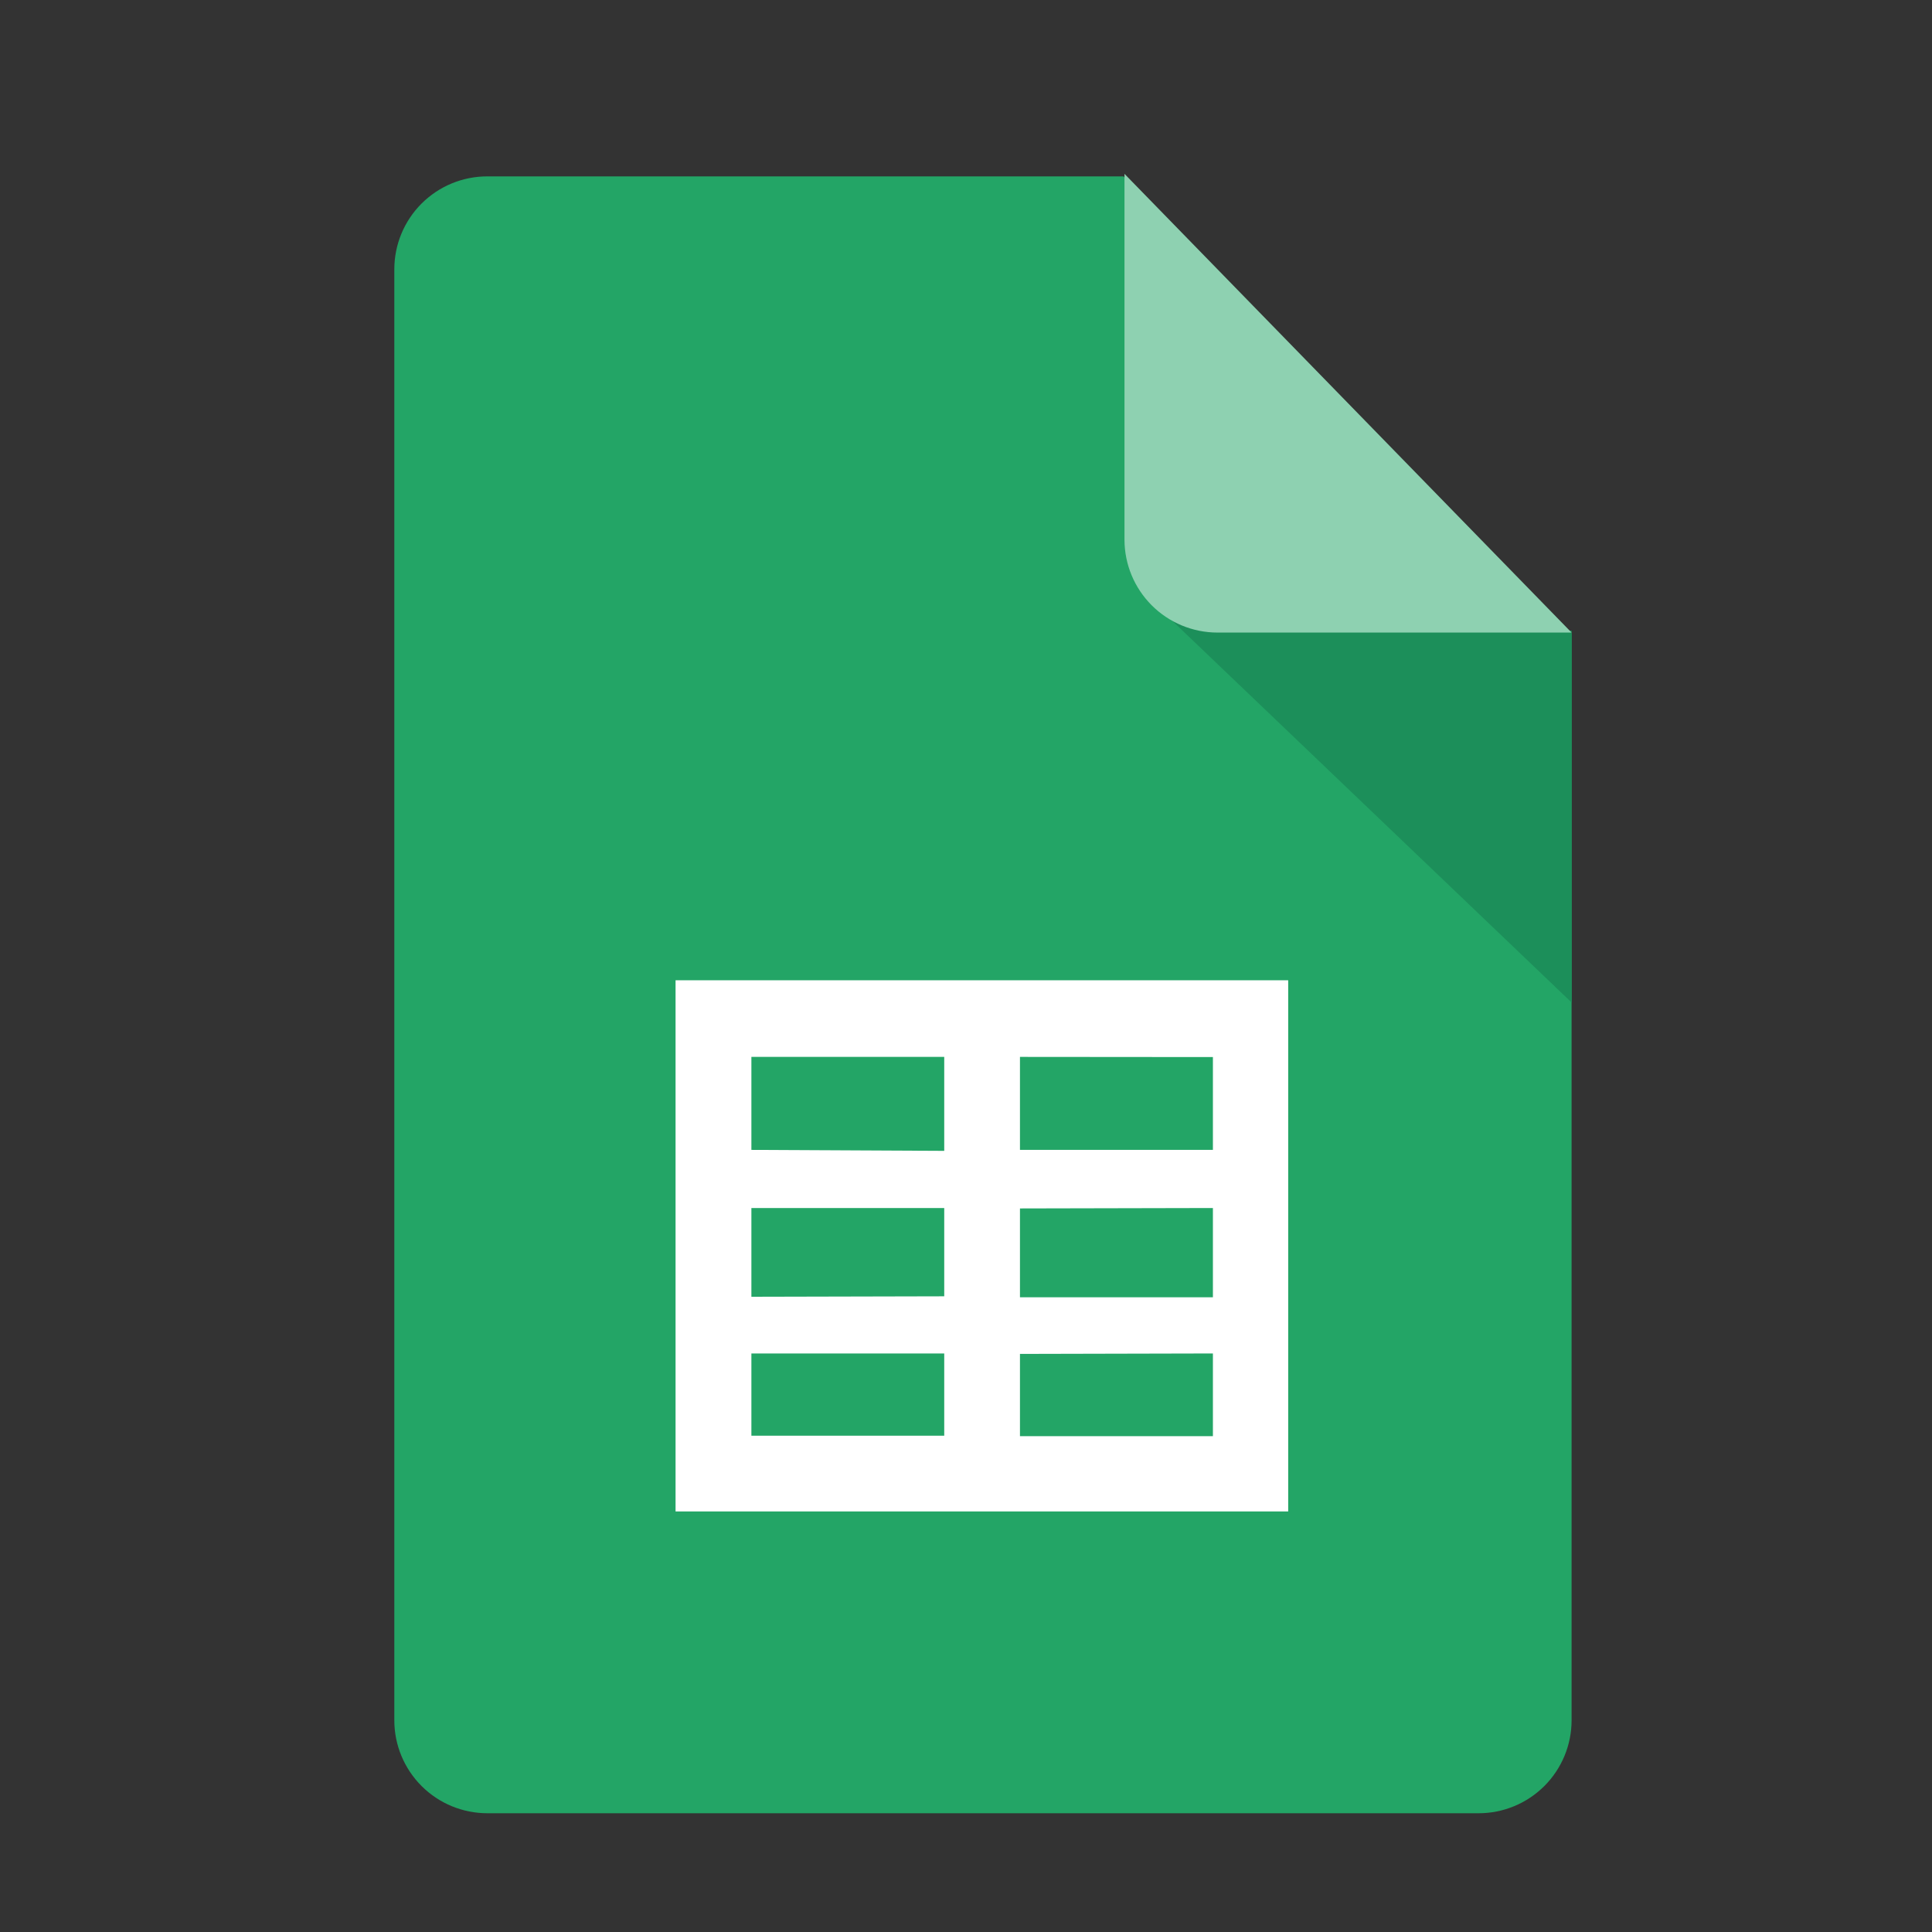
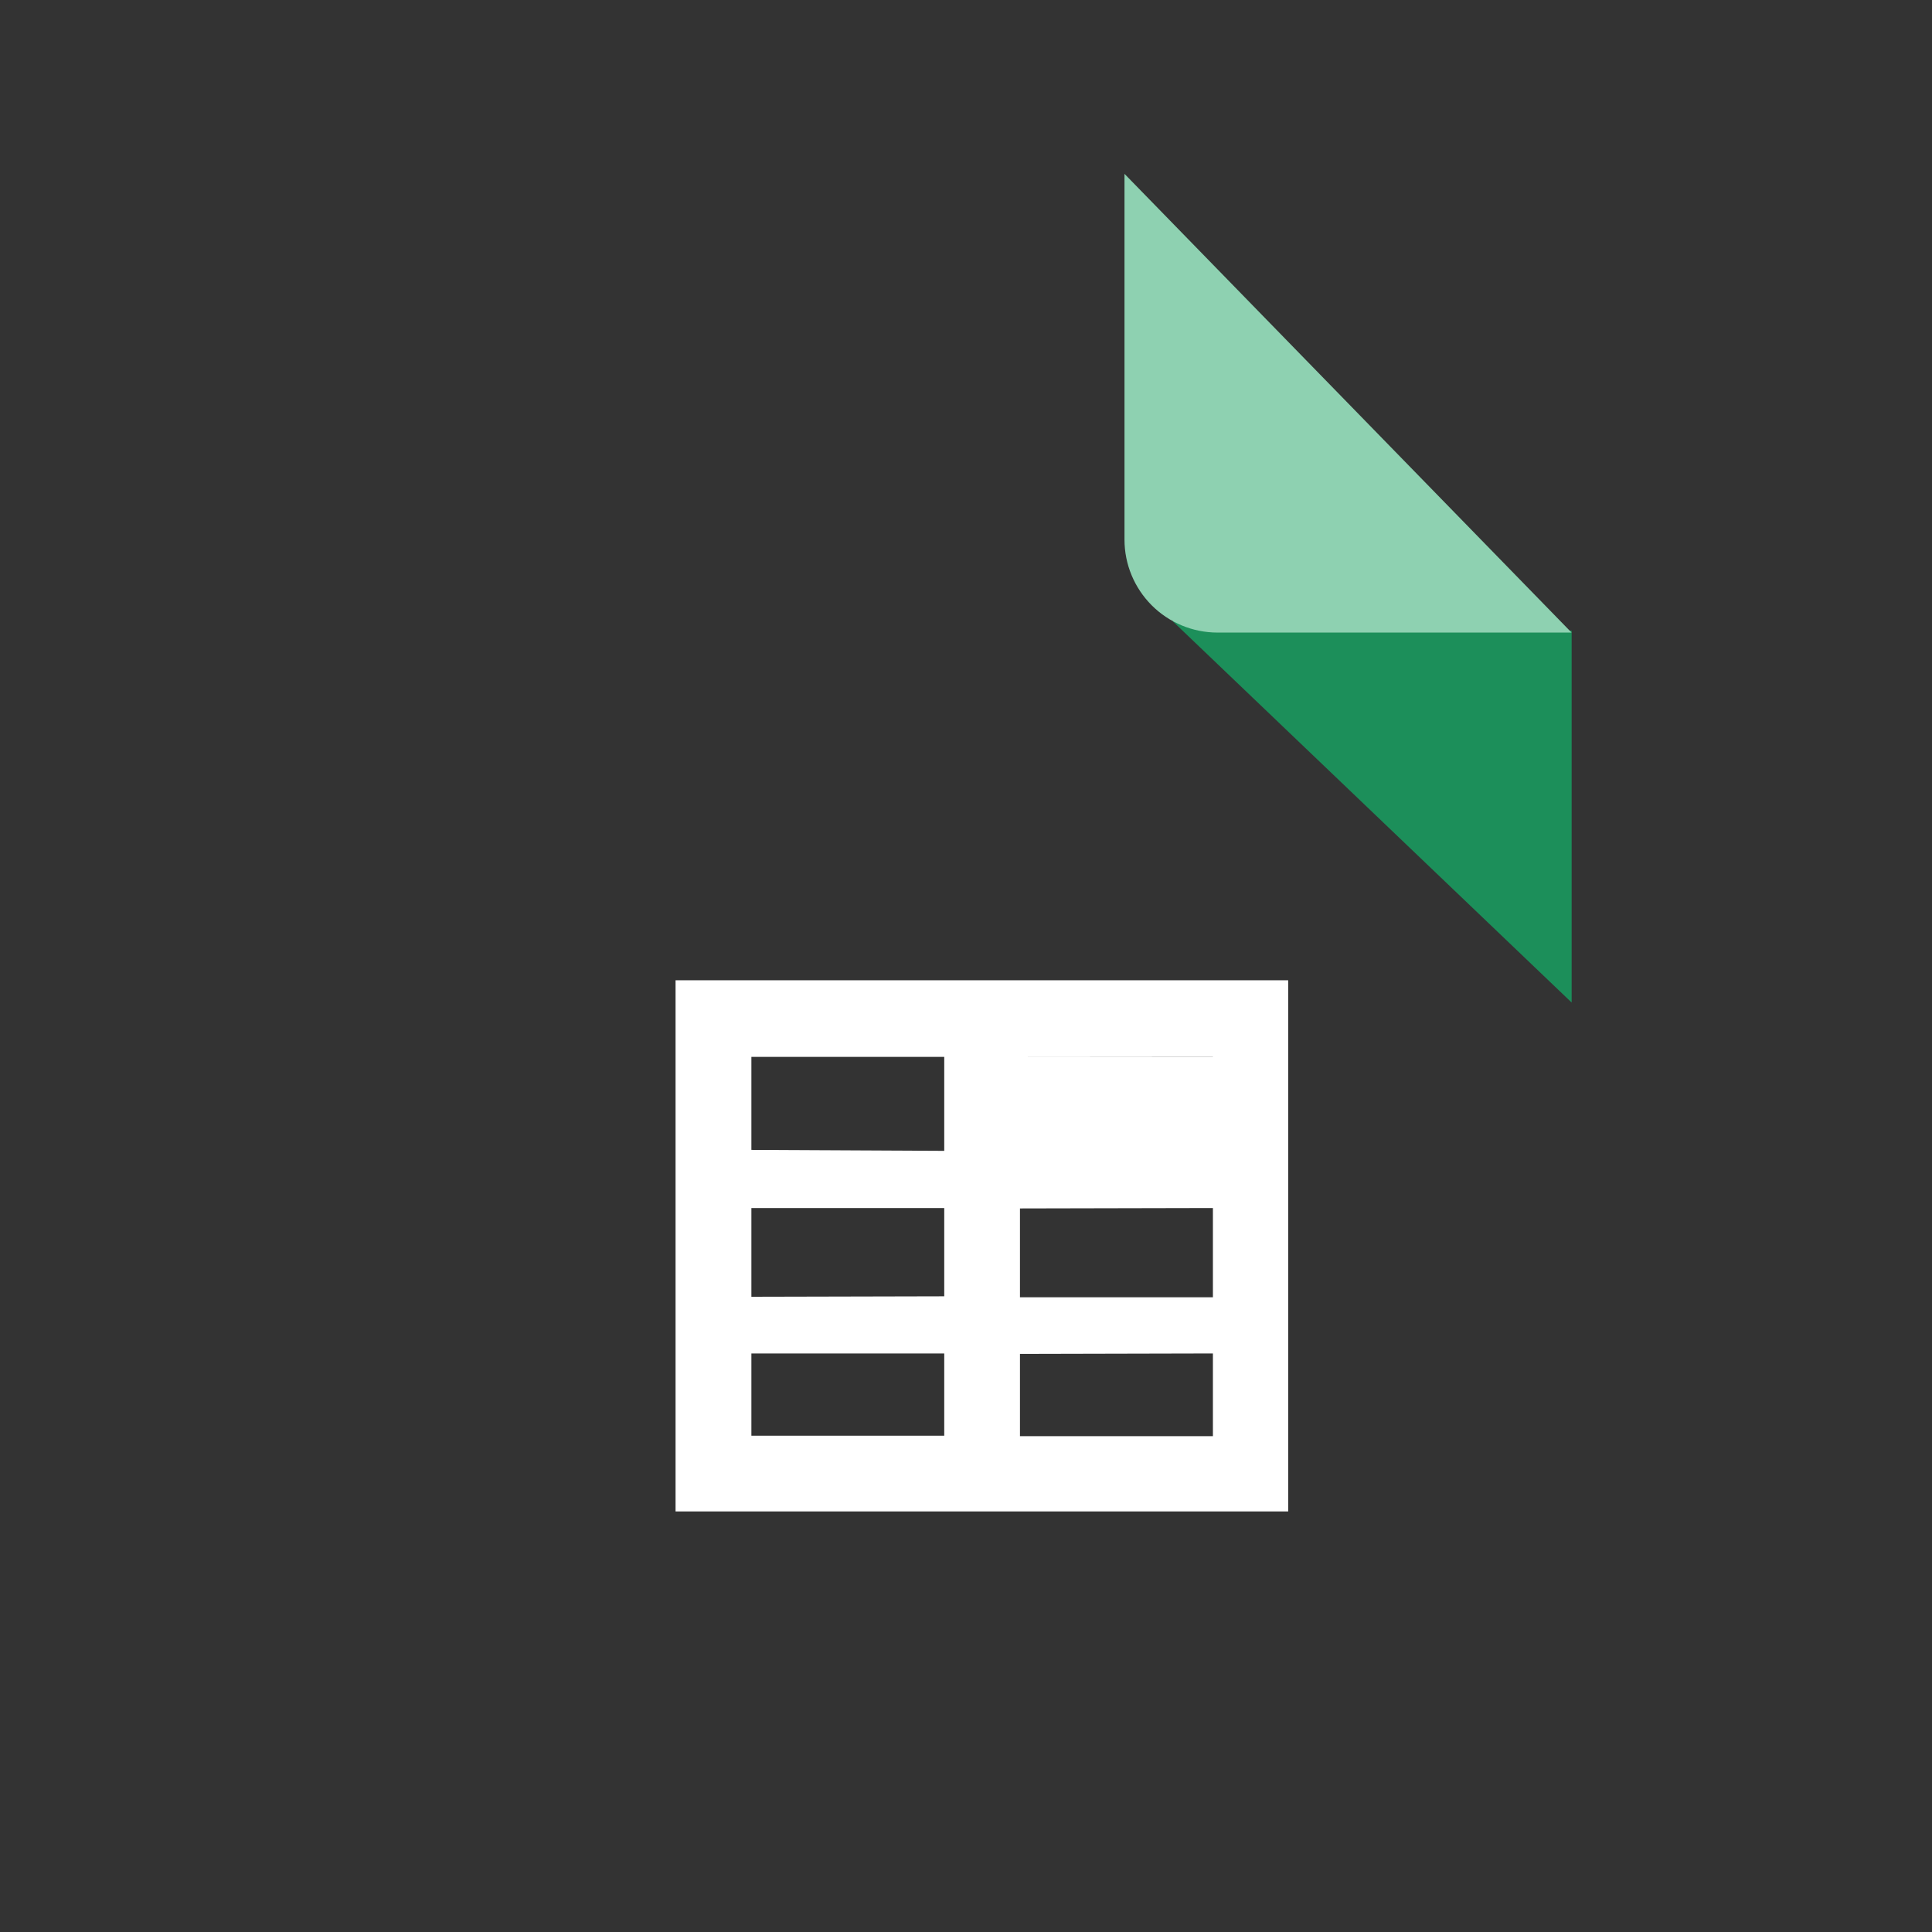
<svg xmlns="http://www.w3.org/2000/svg" width="60" height="60" viewBox="0 0 60 60" fill="none">
  <rect x="0" y="0" width="60" height="60" fill="#333333" stroke="none" />
-   <path d="M48.807 53.427C48.807 54.192 48.502 54.925 47.962 55.466C47.42 56.007 46.687 56.312 45.922 56.312H15.134C14.369 56.312 13.635 56.008 13.094 55.468C12.552 54.927 12.247 54.194 12.246 53.429V8.365C12.246 7.986 12.32 7.611 12.465 7.26C12.61 6.91 12.823 6.591 13.091 6.323C13.359 6.055 13.678 5.842 14.028 5.697C14.379 5.552 14.755 5.477 15.134 5.478H34.893L48.807 19.668V53.427Z" fill="#23A566" />
  <path d="M36.426 19.299L48.809 31.135V19.586H37.84C37.361 19.592 36.889 19.473 36.469 19.241L36.426 19.299Z" fill="#1C8F5A" />
  <path d="M48.806 19.645H37.807C37.042 19.644 36.309 19.34 35.768 18.799C35.227 18.258 34.922 17.524 34.922 16.759V5.399L48.806 19.645Z" fill="#8ED1B1" />
-   <path fill-rule="evenodd" clip-rule="evenodd" d="M40.006 46.94H20.98V30.443H40.006V46.94ZM31.676 32.823V35.711H37.668V32.828L31.676 32.823ZM31.676 37.529V40.288H37.668V37.516L31.676 37.529ZM31.676 42.047V44.602H37.668V42.033L31.676 42.047ZM29.324 44.588V42.033H23.335V44.588H29.324ZM29.324 40.258V37.516H23.335V40.272L29.324 40.258ZM29.324 35.741V32.823H23.335V35.711L29.324 35.741Z" fill="white" />
+   <path fill-rule="evenodd" clip-rule="evenodd" d="M40.006 46.94H20.98V30.443H40.006V46.94ZM31.676 32.823H37.668V32.828L31.676 32.823ZM31.676 37.529V40.288H37.668V37.516L31.676 37.529ZM31.676 42.047V44.602H37.668V42.033L31.676 42.047ZM29.324 44.588V42.033H23.335V44.588H29.324ZM29.324 40.258V37.516H23.335V40.272L29.324 40.258ZM29.324 35.741V32.823H23.335V35.711L29.324 35.741Z" fill="white" />
</svg>